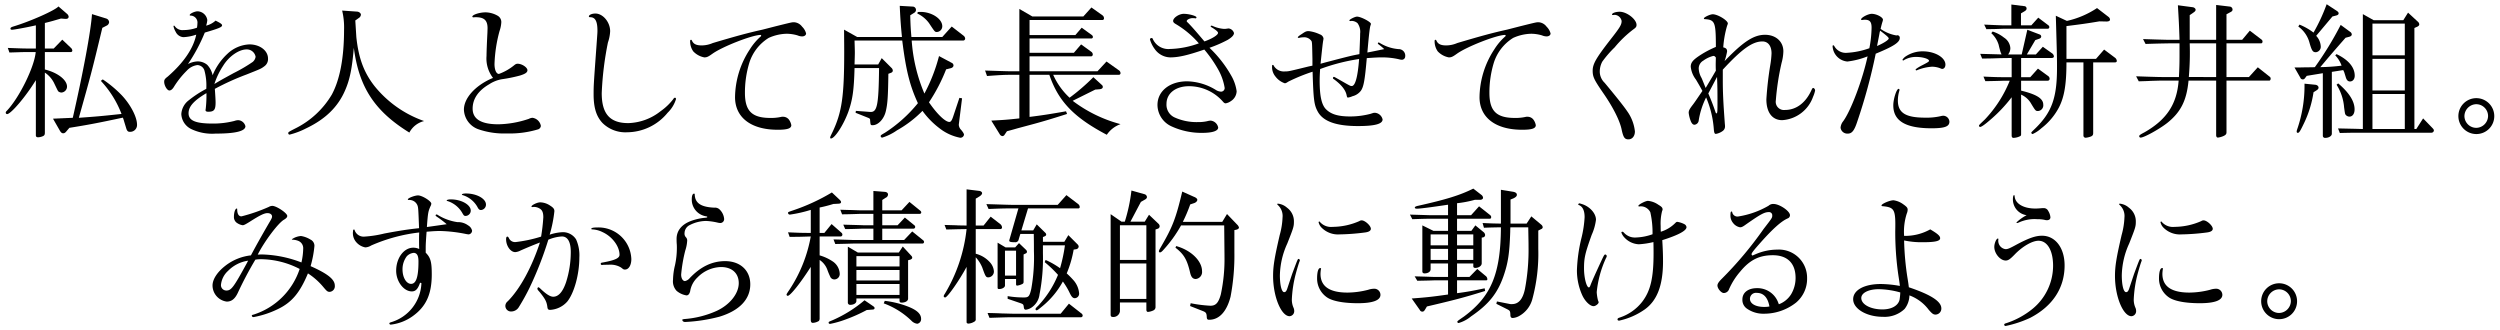
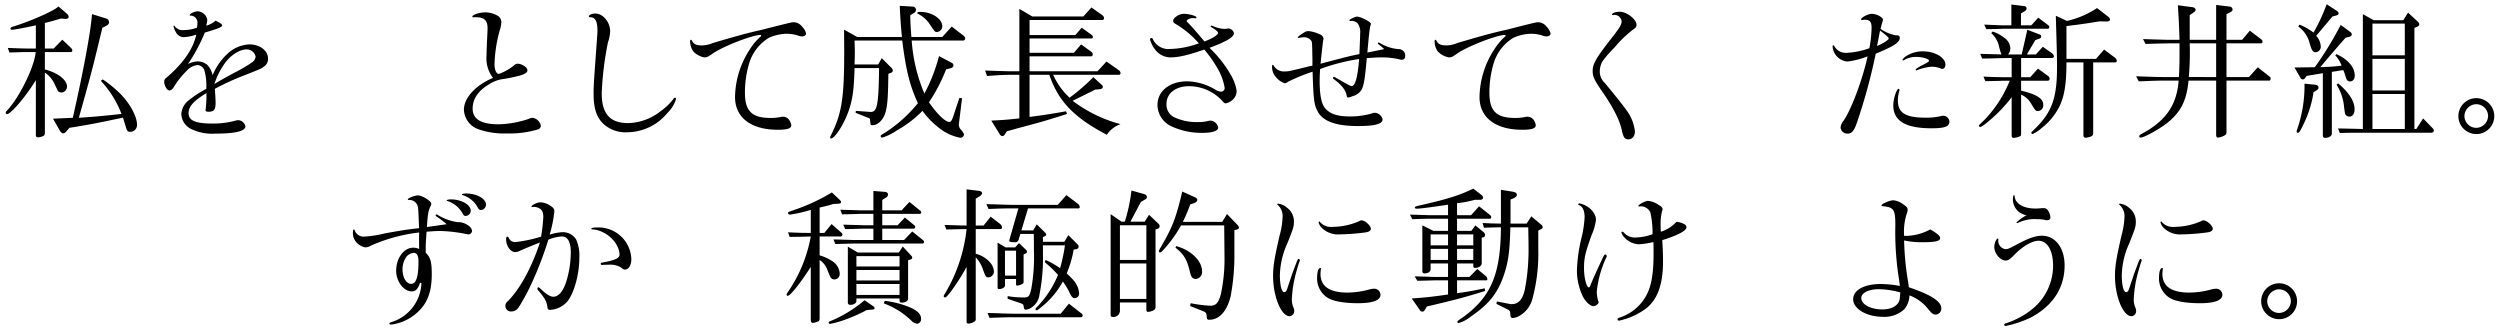
<svg xmlns="http://www.w3.org/2000/svg" width="530" height="70" viewBox="0 0 530 70">
  <path d="M5.911,11.04c-.438,0-1.096,0-1.878.031l-2.035.062-.345-.971c2.442.094,3.351.125,4.258.125H7.602v-4.915c-1.91.438-4.666.938-5.072.938-.188,0-.313-.094-.313-.25,0-.188.188-.313.595-.438,3.726-1.127,8.892-3.444,9.581-4.258l1.847,1.597a.941.941,0,0,1,.313.563c0,.312-.219.501-.626.47h-.188l-.814-.062c-1.628.47-1.878.563-3.413.939v5.416h1.878l1.816-1.878,1.91,1.815a.891.891,0,0,1,.219.501.322.322,0,0,1-.345.313h-5.479v3.694c2.692.658,4.696,2.192,4.696,3.632A1.266,1.266,0,0,1,13.019,19.619a1.168,1.168,0,0,1-.626-.219c-.125-.126-.125-.126-.971-1.879a5.721,5.721,0,0,0-1.91-2.129V28.104c0,.532-.125.688-.72.877a2.649,2.649,0,0,1-.72.125c-.313,0-.47-.156-.47-.407v-11.71c-2.098,3.444-5.292,7.201-6.105,7.201a.309.309,0,0,1-.282-.313.598.598,0,0,1,.219-.375C4.095,20.715,7.289,14.202,7.571,11.04Zm9.519,13.934C17.622,15.393,19.281,6.5,19.5,2.993l3.038.939a.874.874,0,0,1,.595.751.894.894,0,0,1-.407.689l-1.033.532c-2.254,9.393-2.442,10.051-4.979,19.068,3.977-.282,4.634-.345,9.049-.814a21.402,21.402,0,0,0-4.383-7.014l.407-.313a24.886,24.886,0,0,1,4.04,3.382c1.878,2.004,3.225,4.603,3.225,6.231a1.448,1.448,0,0,1-1.503,1.503c-.376,0-.533-.126-.72-.532-.032-.095-.032-.095-.501-1.629a6.718,6.718,0,0,0-.282-.845c-5.417,1.158-7.233,1.503-11.335,2.16l-.563.657c-.282.376-.501.501-.751.501s-.47-.156-.689-.532l-1.472-2.567Z" />
  <path d="M48.208,11.416a7.199,7.199,0,0,1,4.666-2.004c2.223,0,3.945,1.314,3.945,3.006a1.854,1.854,0,0,1-.814,1.659c-.657.501-.845.563-3.757,1.722a53.869,53.869,0,0,0-6.701,3.037c.094,1.378.157,2.38.157,2.881,0,1.565-.313,1.973-1.565,1.973-.376,0-.564-.125-.564-.313a.765.765,0,0,1,.032-.25,24.4,24.4,0,0,0,.156-3.382c-2.693,1.597-3.789,2.85-3.789,4.259,0,1.565,1.472,2.191,5.135,2.191a17.989,17.989,0,0,0,4.603-.563,2.547,2.547,0,0,1,.814-.156,1.679,1.679,0,0,1,1.503,1.283c0,1.033-2.066,1.565-6.325,1.565a10.294,10.294,0,0,1-5.104-.939A3.72,3.72,0,0,1,38.439,24.19a3.965,3.965,0,0,1,1.597-2.943,22.568,22.568,0,0,1,3.695-2.411,11.943,11.943,0,0,0-.407-3.944,1.633,1.633,0,0,0-1.472-1.097,3.654,3.654,0,0,0-2.223,1.159A18.82,18.82,0,0,0,36.936,18.304c-.344.596-.689.877-1.033.877-.47,0-1.096-1.033-1.096-1.848,0-.406.125-.626.751-1.096,3.382-2.943,5.448-5.98,6.043-8.893a9.573,9.573,0,0,1-2.724.533A1.946,1.946,0,0,1,37.249,6.75a3.973,3.973,0,0,1-.47-1.189.135.135,0,0,1,.125-.125c.031,0,.094.031.156.125a1.983,1.983,0,0,0,1.848.814,8.431,8.431,0,0,0,2.849-.501,5.217,5.217,0,0,0,.094-.877,1.48,1.48,0,0,0-1.472-1.691c-.125,0-.157-.031-.157-.125,0-.281,1.064-.782,1.66-.782a2.154,2.154,0,0,1,2.066,1.847,4.72,4.72,0,0,1-.25,1.19,4.567,4.567,0,0,0,2.004-1.064c1.064.532,1.377.751,1.377,1.002,0,.375-.688.657-3.663,1.534a35.972,35.972,0,0,1-3.569,6.669,4.965,4.965,0,0,1,2.066-.563,3.195,3.195,0,0,1,2.004.72,4.509,4.509,0,0,1,1.158,2.224A12.678,12.678,0,0,1,48.208,11.416Zm1.346,4.07A33.147,33.147,0,0,0,53.562,13.138a1.743,1.743,0,0,0,.626-1.096,1.886,1.886,0,0,0-1.91-1.565c-1.628,0-3.757,1.472-4.979,3.476a15.857,15.857,0,0,0-1.847,3.851C46.705,17.052,46.924,16.927,49.554,15.486Z" />
-   <path d="M75.699,2.461c.438.031.814.344.814.657a.909.909,0,0,1-.345.626l-.845.595L75.542,7.846c.47,4.478,1.597,7.515,3.851,10.396a23.411,23.411,0,0,0,10.521,7.421,4.833,4.833,0,0,0-3.131,2.442c-7.358-4.54-10.677-9.612-11.773-17.973-.376,4.415-.846,6.731-1.848,9.018-1.503,3.507-4.164,6.105-8.235,8.047A16.464,16.464,0,0,1,61.389,28.543a.31.31,0,0,1-.282-.313c0-.219.094-.281,1.44-.971a18.595,18.595,0,0,0,7.796-7.201c1.722-3.194,2.599-7.828,2.599-13.777a15.397,15.397,0,0,0-.407-4.039Z" />
  <path d="M104.522,16.52a6.723,6.723,0,0,1-1.378-4.666c0-.876.094-3.068.188-4.884l.031-.971c0-1.691-.72-2.349-2.505-2.349a1.08,1.08,0,0,0-.375.031h-.063c-.188,0-.282-.062-.282-.156,0-.407,1.534-.908,2.818-.908a5.337,5.337,0,0,1,2.599.752,1.526,1.526,0,0,1,.72,1.408,6.694,6.694,0,0,1-.376,1.816,30.037,30.037,0,0,0-1.064,6.982c0,1.221.375,2.098.939,2.098a11.142,11.142,0,0,0,3.162-1.784c.376-.313.533-.376.814-.376.908,0,2.066.782,2.066,1.378,0,.469-.47.782-1.597,1.127a31.193,31.193,0,0,1-3.851.782,7.132,7.132,0,0,0-2.662,1.064c-2.317,1.347-3.507,3.101-3.507,5.167,0,2.223,1.816,3.318,5.448,3.318a21.204,21.204,0,0,0,6.481-1.158,1.846,1.846,0,0,1,.751-.219,2.094,2.094,0,0,1,1.785,1.722.861.861,0,0,1-.563.721,20.849,20.849,0,0,1-6.638.876,16.703,16.703,0,0,1-6.012-.876,4.581,4.581,0,0,1-3.1-4.165c0-2.411,2.317-5.01,5.792-6.575Z" />
  <path d="M143.316,20.997a6.772,6.772,0,0,1-1.785,2.912,11.18,11.18,0,0,1-8.579,4.133,6.894,6.894,0,0,1-5.229-1.973c-1.315-1.409-1.879-3.257-1.879-6.105,0-1.879.032-2.286.626-10.458.188-2.63.188-2.63.188-3.006,0-2.004-.47-2.85-1.534-2.85-.188,0-.282-.062-.282-.156,0-.345.658-.626,1.378-.626,1.597,0,3.131,1.815,3.131,3.757a8.331,8.331,0,0,1-.469,2.38,67.446,67.446,0,0,0-1.315,10.739c0,4.384,1.722,6.356,5.636,6.356a11.557,11.557,0,0,0,6.857-2.536,12.309,12.309,0,0,0,2.662-2.536c.125-.22.25-.313.375-.313C143.222,20.715,143.316,20.84,143.316,20.997Z" />
  <path d="M164.472,5.561c3.413-.846,3.413-.846,3.882-.846a2.3,2.3,0,0,1,1.691.939,3.111,3.111,0,0,1,.845,1.44c0,.376-.375.626-.845.626a2.588,2.588,0,0,1-.971-.219,8.414,8.414,0,0,0-2.286-.345,9.752,9.752,0,0,0-3.82.877,9.576,9.576,0,0,0-4.133,5.354,21.641,21.641,0,0,0-.908,6.293c0,3.852,1.472,5.323,5.417,5.323a9.761,9.761,0,0,0,2.254-.22,1.303,1.303,0,0,1,.407-.031,1.569,1.569,0,0,1,1.189.532,2.79,2.79,0,0,1,.564,1.253c0,.688-.814.971-2.881.971-5.667,0-9.049-2.599-9.049-6.92a18.843,18.843,0,0,1,3.131-10.113,12.353,12.353,0,0,1,2.254-2.693.324.324,0,0,0,.157-.25.134.134,0,0,0-.125-.125c-1.785,0-8.172,2.505-10.239,4.008-.877.626-1.159.751-1.691.751a4.291,4.291,0,0,1-2.348-1.283,3.677,3.677,0,0,1-.658-2.224c0-.125.062-.219.188-.219.094,0,.125.031.188.156.313.72.908,1.033,2.067,1.033a5.988,5.988,0,0,0,2.348-.501c4.854-1.44,7.327-2.129,10.583-2.85Z" />
  <path d="M181.727,7.846h9.487c-.25-2.536-.344-3.913-.469-6.606l2.755.157a.701.701,0,0,1,.688.72.714.714,0,0,1-.375.595l-.845.532c.062,2.349.125,3.1.25,4.603h6.544l2.004-2.223,2.505,1.941a.855.855,0,0,1,.344.626.431.431,0,0,1-.47.407H193.28a34.824,34.824,0,0,0,2.693,11.24,36.023,36.023,0,0,0,3.1-7.952l2.755,1.471a.596.596,0,0,1,.313.501c0,.282-.219.501-.563.596l-1.002.25a36.215,36.215,0,0,1-3.632,6.982c1.691,2.474,3.444,4.164,4.321,4.164.313,0,.532-.312.814-1.158l1.315-3.945.563.094-.688,5.542v.126a1.649,1.649,0,0,0,.501,1.033c.438.532.595.813.595,1.033a.772.772,0,0,1-.814.626,10.293,10.293,0,0,1-4.415-2.035,17.321,17.321,0,0,1-3.569-3.663,23.974,23.974,0,0,1-5.417,4.133,11.177,11.177,0,0,1-3.1,1.534.319.319,0,0,1-.345-.282c0-.219,0-.219.908-.751a29.753,29.753,0,0,0,6.982-6.263c-1.722-3.726-2.536-6.981-3.319-13.275H181.163c.031,1.127.063,1.973.063,2.567,0,.532-.032,1.409-.063,2.505h5.01l.751-1.347,2.036,2.035a.86.86,0,0,1,.313.596c0,.25-.157.406-.438.501l-.501.188c-.062,4.728-.157,6.294-.532,7.891-.376,1.69-1.628,3.006-2.787,3.006-.47,0-.47,0-.563-1.222,0-.125-.157-.25-.407-.344l-2.662-1.064.063-.407,2.943.219c1.566.156,1.879-1.221,1.973-9.299H181.163c-.125,4.79-.438,6.794-1.315,9.268-1.033,2.818-2.88,5.667-3.695,5.667-.094,0-.156-.062-.156-.188,0-.156,0-.156.532-1.252,1.941-4.134,2.442-7.483,2.442-16.846,0-1.096,0-1.096-.031-4.791Zm12.837-5.291a4.684,4.684,0,0,1,.595-.031c2.38,0,4.603,1.472,4.603,3.037a1.207,1.207,0,0,1-1.127,1.221c-.438,0-.438,0-1.659-1.847a6.408,6.408,0,0,0-2.505-2.066Z" />
  <path d="M211.783,15.048c1.065.031,1.941.062,2.474.062H216.104V1.897l2.756,1.597h10.802L231.384,1.584l2.286,1.628a.773.773,0,0,1,.375.658.337.337,0,0,1-.344.375H218.265V7.439h9.707L229.317,5.874,231.478,7.439a.535.535,0,0,1,.219.406.322.322,0,0,1-.345.313H218.265v3.037h9.394l1.534-1.784,2.16,1.565a.698.698,0,0,1,.313.563.387.387,0,0,1-.313.407H218.265v3.162H232.668l1.91-2.066,2.693,1.91a.759.759,0,0,1,.282.563.347.347,0,0,1-.344.344h-13.934A14.838,14.838,0,0,0,226.75,20.715a43.585,43.585,0,0,0,5.041-4.353l1.847,1.691a.517.517,0,0,1,.157.376c0,.281-.25.47-.814.501l-.783.062-4.791,2.379a29.14,29.14,0,0,0,10.145,4.947,5.901,5.901,0,0,0-2.912,2.255c-7.014-3.695-10.27-7.107-12.18-12.713h-4.196v8.924c2.755-.344,4.165-.563,7.734-1.189l.219.563c-3.131,1.002-4.916,1.534-6.857,2.066L215.854,27.165c-.345.094-1.19.345-2.38.657l-.47.689a.606.606,0,0,1-.47.344.755.755,0,0,1-.595-.406l-1.785-2.881c2.505-.125,3.413-.188,5.949-.47v-9.237h-1.847c-1.377,0-2.442.063-5.01.251l-.407-1.158Z" />
  <path d="M252.837,3.838c-.563,0-1.252.345-1.252.627,0,.094.031.156.25.344.658.658,1.472,1.566,3.507,3.977,1.722-.626,2.881-1.377,2.881-1.815,0-.22-.376-.563-1.221-1.096-.282-.157-.344-.22-.344-.313,0-.062.094-.125.188-.125a.543.543,0,0,1,.219.062,7.202,7.202,0,0,0,2.411.626,2.536,2.536,0,0,0,.501-.031c.25-.031.407-.062.501-.062a1.355,1.355,0,0,1,1.127.971c0,.438-.438.908-1.315,1.44a26.852,26.852,0,0,1-3.883,1.69,25.126,25.126,0,0,1,4.572,5.824,9.078,9.078,0,0,1,1.19,3.381,2.584,2.584,0,0,1-1.221,2.099,2.682,2.682,0,0,1-1.096.47c-.219,0-.375-.095-.657-.438a9.573,9.573,0,0,0-7.108-3.194c-2.849,0-4.791,1.503-4.791,3.758a2.947,2.947,0,0,0,1.691,2.849,11.268,11.268,0,0,0,4.916,1.002,8.704,8.704,0,0,0,2.004-.188,3.26,3.26,0,0,1,.752-.125A1.799,1.799,0,0,1,258.254,27.04c0,.72-1.221,1.127-3.382,1.127a15.124,15.124,0,0,1-6.575-1.409,5.033,5.033,0,0,1-2.912-4.509c0-2.943,2.599-5.01,6.294-5.01a12.103,12.103,0,0,1,6.012,1.785,2.314,2.314,0,0,0,1.158.407.775.775,0,0,0,.783-.783,11.76,11.76,0,0,0-1.377-3.914,26.994,26.994,0,0,0-2.943-4.227c-3.538,1.221-5.479,1.659-7.202,1.659a4.125,4.125,0,0,1-3.319-1.784,6.299,6.299,0,0,1-1.002-2.036.319.319,0,0,1,.345-.281c.156,0,.219.062.313.313a3.614,3.614,0,0,0,3.601,2.004,19.157,19.157,0,0,0,6.106-1.19,19.537,19.537,0,0,0-4.854-4.07c-.438-.25-.595-.438-.595-.688,0-.658,1.252-1.503,2.254-1.503,1.064,0,2.693.438,2.693.751,0,.094-.094.22-.157.22a.239.239,0,0,1-.125-.031Z" />
  <path d="M280.991,13.231c5.386-1.409,5.542-1.44,7.202-1.753.125-3.068.156-3.727.156-4.353a3.112,3.112,0,0,0-.563-2.223,2.006,2.006,0,0,0-1.19-.47h-.125a.704.704,0,0,1-.219.031c-.094,0-.188-.062-.188-.126,0-.219,1.189-.813,1.627-.813.814,0,2.943,1.127,2.943,1.534a1.585,1.585,0,0,1-.062.281c-.156.282-.344,1.816-.688,5.793l.813-.156,1.848-.376.908-.188a10.343,10.343,0,0,0-1.064-.908c-.25-.188-.281-.22-.281-.282a.213.213,0,0,1,.156-.219c.062,0,.125.031.281.125a8.975,8.975,0,0,0,3.945,1.284,1.389,1.389,0,0,1,1.409,1.597.698.698,0,0,1-.72.657,2.113,2.113,0,0,1-.564-.094,15.994,15.994,0,0,0-3.663-.407c-.782,0-1.378.031-3.193.156-.407,4.666-.657,6.075-1.253,6.92a3.212,3.212,0,0,1-1.785,1.159,3.318,3.318,0,0,1-.938.281c-.157,0-.188-.031-.282-.407-.188-1.127-1.064-2.254-2.661-3.444-.251-.156-.251-.188-.251-.281,0-.125.094-.251.188-.251.094,0,.094,0,1.096.563,2.411,1.378,2.411,1.378,2.692,1.378.752,0,1.284-1.941,1.566-5.729a41.271,41.271,0,0,0-8.267,2.129c-.062,1.033-.094,1.69-.094,2.505,0,3.068.376,4.916,1.221,5.887,1.065,1.158,2.599,1.659,5.261,1.659a17.007,17.007,0,0,0,4.32-.563c.658-.219.658-.219.908-.219a1.81,1.81,0,0,1,1.629,1.408c0,.971-1.66,1.409-5.229,1.409-4.634,0-7.39-1.002-8.517-3.068-.783-1.44-.908-2.505-1.096-8.454a38.165,38.165,0,0,0-5.135,2.098c-.533.345-.564.345-.783.345a4.146,4.146,0,0,1-1.941-1.409,3.101,3.101,0,0,1-.721-2.254c0-.157.032-.22.157-.22.094,0,.125.031.22.22a2.472,2.472,0,0,0,2.348,1.158c.752,0,.752,0,5.072-1.064l.752-.156V12.512c-.063-2.975-.063-3.476-.188-3.789a1.869,1.869,0,0,0-1.754-.813,3.798,3.798,0,0,0-.783.094.61.61,0,0,1-.219.031.143.143,0,0,1-.156-.125c0-.095.219-.313.877-.721.72-.501.938-.595,1.439-.595a7.511,7.511,0,0,1,2.349.688,1.135,1.135,0,0,1,.782.846,3.261,3.261,0,0,1-.062.47c-.094.47-.25,1.941-.563,4.916Z" />
  <path d="M322.301,5.561c3.413-.846,3.413-.846,3.883-.846a2.299,2.299,0,0,1,1.69.939,3.105,3.105,0,0,1,.846,1.44c0,.376-.375.626-.846.626a2.591,2.591,0,0,1-.971-.219,8.41,8.41,0,0,0-2.285-.345,9.756,9.756,0,0,0-3.82.877,9.579,9.579,0,0,0-4.133,5.354,21.641,21.641,0,0,0-.908,6.293c0,3.852,1.472,5.323,5.417,5.323a9.767,9.767,0,0,0,2.255-.22,1.298,1.298,0,0,1,.406-.031,1.568,1.568,0,0,1,1.189.532,2.785,2.785,0,0,1,.564,1.253c0,.688-.814.971-2.881.971-5.667,0-9.049-2.599-9.049-6.92a18.842,18.842,0,0,1,3.131-10.113,12.366,12.366,0,0,1,2.255-2.693.325.325,0,0,0,.156-.25.134.134,0,0,0-.125-.125c-1.785,0-8.173,2.505-10.239,4.008-.877.626-1.158.751-1.69.751a4.294,4.294,0,0,1-2.349-1.283,3.684,3.684,0,0,1-.657-2.224c0-.125.062-.219.188-.219.094,0,.125.031.188.156.312.72.908,1.033,2.066,1.033a5.983,5.983,0,0,0,2.348-.501c4.854-1.44,7.327-2.129,10.584-2.85Z" />
  <path d="M341.905,3.181c-.094,0-.157-.031-.157-.094,0-.313.752-.595,1.629-.595,1.503,0,3.569,1.597,3.569,2.786,0,.376-.125.563-.657.939a23.334,23.334,0,0,0-3.977,3.82,22.152,22.152,0,0,0-2.631,3.037,4.532,4.532,0,0,0-.531,2.098,3.301,3.301,0,0,0,1.033,2.38c2.786,3.351,4.133,5.072,4.79,6.043a8.997,8.997,0,0,1,1.628,4.258c0,1.002-.563,1.691-1.377,1.691-.783,0-1.064-.407-1.409-1.941-.345-1.91-1.848-4.916-4.071-8.078-1.815-2.662-2.098-3.257-2.098-4.54,0-1.409.721-2.662,3.633-6.419,2.191-2.787,2.504-3.319,2.504-4.133a1.6,1.6,0,0,0-1.408-1.284,1.076,1.076,0,0,0-.281.031Z" />
-   <path d="M365.234,16.927c0,2.692.094,4.696.438,9.393a3.256,3.256,0,0,1,.031.501,1.158,1.158,0,0,1-.438.908,3.381,3.381,0,0,1-1.503.657c-.282,0-.376-.25-.438-1.064a20.984,20.984,0,0,0-1.628-6.669,16.685,16.685,0,0,0-1.565,4.854,1.006,1.006,0,0,1-.908.939c-.281,0-.501-.188-.721-.627a6.934,6.934,0,0,1-.5-1.909c0-.47.188-.814.939-1.785.375-.501.625-.877,1.973-2.85-.533-.971-.783-1.409-1.379-2.411a5.335,5.335,0,0,1-1.096-2.724c0-.908.502-1.472,2.098-2.505a21.429,21.429,0,0,1,3.226-1.69V9.255c-.031-4.571-.251-5.072-2.38-5.197a.148.148,0,0,1-.156-.156c0-.251,1.314-.877,1.879-.877,1.064,0,3.193,1.314,3.193,1.941,0,.094,0,.094-.156.501a21.61,21.61,0,0,0-.814,4.571c.627.156.814.376.814.877a13.506,13.506,0,0,1-.532,2.035c4.008-4.165,6.199-5.573,8.579-5.573,2.285,0,3.883,1.439,3.883,3.507a9.892,9.892,0,0,1-.376,2.441,54.13,54.13,0,0,0-1.222,7.984,1.744,1.744,0,0,0,1.941,2.004c2.411,0,4.415-1.534,5.637-4.258.156-.313.219-.407.344-.407.188,0,.407.282.407.532a6.385,6.385,0,0,1-.438,1.347,7.432,7.432,0,0,1-6.544,4.947c-2.098,0-3.351-1.629-3.351-4.415a70.821,70.821,0,0,1,.814-7.17,19.263,19.263,0,0,0,.281-2.568c0-1.565-.72-2.536-1.94-2.536-2.099,0-4.353,1.598-8.392,5.98Zm-1.472-1.941c-.031-.689-.031-.939-.031-1.284,0-.156,0-.25.031-1.503-.188-.25-.313-.345-.532-.345a5.989,5.989,0,0,0-2.129,1.002,1.9,1.9,0,0,0-.971,1.723,4.36,4.36,0,0,0,.595,1.941c.188.407.22.532.877,2.129L362.98,16.331Zm-.094,8.735c.094.251.125.313.22.313.188,0,.219-.313.219-2.004,0-2.536,0-3.444-.094-5.73-.908,1.723-1.033,1.973-1.848,3.507C362.854,21.436,363.261,22.5,363.668,23.721Z" />
  <path d="M394.677,4.245a.134.134,0,0,1-.125-.125c0-.407,1.503-1.189,2.254-1.189,1.002,0,2.38.72,2.38,1.252a1.806,1.806,0,0,1-.062.313c-.125.376-.251.813-.438,1.628A8.154,8.154,0,0,0,401.973,7.502h.156a.556.556,0,0,1,.157-.031.527.527,0,0,1,.469.563c0,.939-1.283,1.784-5.104,3.351a117.842,117.842,0,0,1-3.914,14.402c-.626,1.91-1.127,2.536-2.004,2.536a1.438,1.438,0,0,1-1.533-1.252,2.494,2.494,0,0,1,.562-1.378c1.629-2.223,4.102-8.798,5.167-13.745a17.04,17.04,0,0,1-4.29,1.096,3.436,3.436,0,0,1-3.131-3.257c0-.094.062-.188.125-.188.094,0,.188.062.282.25a2.767,2.767,0,0,0,2.63,1.347,16.642,16.642,0,0,0,4.76-.971A24.326,24.326,0,0,0,396.775,5.874c0-1.253-.375-1.691-1.471-1.691a3.09,3.09,0,0,0-.533.062Zm5.73,3.914c0-.219-.345-.532-1.816-1.659a3.672,3.672,0,0,0-.125.501c-.031.188-.062.376-.532,2.755C399.25,9.192,400.408,8.473,400.408,8.159Zm2.285,10.865a.61.61,0,0,1-.031.219,7.335,7.335,0,0,0-.312,2.066c0,2.6,1.628,3.633,5.761,3.633a13.258,13.258,0,0,0,3.288-.313,2.562,2.562,0,0,1,.563-.094,1.334,1.334,0,0,1,1.315,1.252c0,1.033-.971,1.409-3.789,1.409-5.511,0-8.109-1.565-8.109-4.854,0-1.346.688-3.507,1.127-3.507A.203.203,0,0,1,402.693,19.024Zm9.738-5.323c0,.532-.282.908-.689.908a.828.828,0,0,1-.312-.094,4.977,4.977,0,0,0-1.848-.376,10.178,10.178,0,0,0-3.193.752.188.188,0,0,1-.125.031.202.202,0,0,1-.157-.157c0-.125.595-.532,1.659-1.064.971-.501,1.19-.657,1.19-.813,0-.407-1.347-.814-2.661-.814a4.947,4.947,0,0,0-2.631.657c-.125.094-.125.094-.188.094a.201.201,0,0,1-.156-.156,2.282,2.282,0,0,1,.751-.751,6.399,6.399,0,0,1,3.569-1.033C410.208,10.884,412.431,12.198,412.431,13.701Z" />
  <path d="M424.782,17.114c-.846.031-1.848.062-3.883.094l-.407-.971c2.098.094,3.006.125,4.195.125h1.785V12.292l-2.316.031-1.91.063-2.035.031-.407-1.002,4.54.125a3.374,3.374,0,0,1-.281-.689c-.126-.438-.251-.907-.346-1.346a5.502,5.502,0,0,0-1.564-2.474l.281-.345a7.434,7.434,0,0,1,2.411,1.284,2.857,2.857,0,0,1,1.347,2.223,2.124,2.124,0,0,1-.471,1.347h2.881l1.19-5.229,2.63,1.002a.472.472,0,0,1,.312.438c0,.22-.188.407-.531.501l-.721.251L429.697,11.541h1.91l1.473-1.628L435.02,11.29a.904.904,0,0,1,.407.658c0,.219-.188.344-.47.344h-6.481V16.362h1.941l1.628-1.815,2.192,1.597a.7.7,0,0,1,.281.532c0,.282-.156.438-.47.438h-5.573v2.098c3.319.814,4.697,1.691,4.697,2.975a1.204,1.204,0,0,1-1.096,1.347c-.533,0-.533,0-1.629-1.816a4.591,4.591,0,0,0-1.973-1.659v8.423a.5.5,0,0,1-.125.344,3.525,3.525,0,0,1-1.503.407c-.22,0-.376-.188-.376-.47V20.621a30.76,30.76,0,0,1-4.54,4.791c-1.19,1.033-1.878,1.503-2.16,1.503a.269.269,0,0,1-.22-.251c0-.156,0-.156,1.253-1.347a26.121,26.121,0,0,0,5.261-8.203ZM422.84,5.31c.845.031,1.565.063,1.973.063h1.597V.958l2.725.344a.494.494,0,0,1,.5.501c0,.251-.125.407-.5.627l-.689.406V5.373h2.191l1.473-1.629L434.269,5.373a.487.487,0,0,1,.188.375c0,.157-.156.345-.281.345H424.813c-.22,0-.877.031-1.879.062l-1.815.031-.471-.971Zm15.343-.876A18.962,18.962,0,0,0,444.57,1.709l2.442,1.879a.8.8,0,0,1,.313.563c0,.282-.313.438-.908.407l-1.347-.031c-2.786.47-3.976.626-6.981,1.002v6.951h6.262l1.722-1.973,2.38,1.784a1.007,1.007,0,0,1,.312.627c0,.188-.156.312-.406.312h-4.604V28.198c0,.501-.188.688-.907.877a3.857,3.857,0,0,1-.657.125.461.461,0,0,1-.502-.501V13.231h-3.6c0,4.571-.439,7.265-1.566,9.487a13.494,13.494,0,0,1-3.758,4.478,7.128,7.128,0,0,1-1.847,1.222.338.338,0,0,1-.282-.251c0-.125,0-.125.939-1.033,3.413-3.382,4.51-6.419,4.51-12.712,0-2.224,0-2.317-.251-11.085Z" />
  <path d="M455.671,16.269c1.096.031,2.004.062,2.599.062h3.663c.095-1.753.126-2.975.126-4.414V9.192H459.742c-1.565.031-2.004.031-4.885.125l-.531-1.033,2.975.095c1.127.031,2.254.062,2.441.062h2.317c-.095-3.132-.157-4.165-.345-7.327l3.068.407c.376.031.689.281.689.563,0,.188-.156.376-.438.563l-.814.563v5.229h5.604V1.052l2.912.345a.64.64,0,0,1,.563.626c0,.25-.125.407-.532.595l-.752.407v5.417h3.32L476.962,6.5l2.506,1.91a.504.504,0,0,1,.188.406c0,.22-.125.376-.312.376h-7.328v7.139h4.76l1.879-2.066,2.567,2.035a.471.471,0,0,1,.157.376c0,.22-.126.407-.251.407h-9.112V28.073c0,.376-.219.595-.751.813a4.11,4.11,0,0,1-1.064.282c-.22,0-.376-.188-.376-.501V17.083h-5.855c-.406,4.258-1.658,6.731-4.602,9.049-1.66,1.284-4.822,3.037-5.543,3.037a.289.289,0,0,1-.312-.282c0-.219.188-.344,1.189-.876,4.666-2.693,6.795-5.949,7.17-10.928H458.27c-.313,0-1.127.031-2.317.062-.344.031-1.408.062-2.535.094L452.853,16.175Zm14.152.062V9.192h-5.604a60.031,60.031,0,0,1-.188,7.139Z" />
  <path d="M498.231,6.75a.698.698,0,0,1,.345.532c0,.251-.188.438-.596.532l-.72.188c-3.131,3.569-3.538,4.07-5.354,6.23a41.304,41.304,0,0,0,4.51-.312,6.064,6.064,0,0,0-1.347-2.192l.282-.25c2.504,1.189,3.851,2.786,3.851,4.571,0,.72-.407,1.221-1.002,1.221-.438,0-.72-.281-.907-.939-.157-.501-.251-.813-.314-1.002a4.478,4.478,0,0,0-.219-.47l-2.41.376V28.354c0,.47-.627.877-1.41.877a.452.452,0,0,1-.5-.47V15.518l-3.413.563-.282.376c-.219.312-.344.375-.563.375a.52.52,0,0,1-.501-.344l-1.252-2.192h1.346c1.347-.031,2.286-.031,2.442-.031l.532-.031a69.664,69.664,0,0,0,5.479-8.955Zm-7.452,11.21c.438.031.752.281.752.626,0,.219-.156.407-.47.595l-.595.376a22.789,22.789,0,0,1-2.035,6.606c-.814,1.69-1.002,2.004-1.315,2.004a.254.254,0,0,1-.22-.282,2.04,2.04,0,0,1,.062-.344,28.219,28.219,0,0,0,1.598-9.801ZM487.492,5.216a13.058,13.058,0,0,1,2.975,1.691A37.83,37.83,0,0,0,493.252.896L495.445,2.335c.219.157.344.313.344.47,0,.251-.156.376-.469.47l-.846.22L491.03,7.596a3.542,3.542,0,0,1,.971,2.223,1.166,1.166,0,0,1-1.034,1.253c-.656,0-.876-.313-1.377-2.098a6.194,6.194,0,0,0-2.349-3.351Zm8.203,12.462c2.317,1.973,3.476,3.789,3.476,5.511,0,.939-.438,1.534-1.096,1.534a1.086,1.086,0,0,1-.814-.407c-.125-.219-.125-.219-.313-1.565a10.457,10.457,0,0,0-1.596-4.79Zm5.229-14.685,2.286,1.283h6.294l1.002-1.597,2.035,1.879a.855.855,0,0,1,.344.595c0,.22-.156.376-.406.501l-.627.282v21.416h.407l1.44-2.254,1.941,2.004c.25.25.344.407.344.563a.517.517,0,0,1-.531.47h-14.498c-1.878,0-2.535,0-4.915.062l-.376-.971c2.662.062,3.037.062,5.26.125Zm8.893,8.735V4.997H502.959v6.731Zm0,7.452V12.48H502.959v6.7Zm0,8.172V19.933H502.959v7.42Z" />
  <path d="M528.786,24.598a3.791,3.791,0,0,1-3.883,3.82,3.805,3.805,0,1,1,3.883-3.82Zm-6.325.094a2.516,2.516,0,0,0,2.506,2.411,2.553,2.553,0,0,0,2.504-2.505,2.512,2.512,0,0,0-2.504-2.505A2.553,2.553,0,0,0,522.46,24.691Z" />
-   <path d="M58.896,65.535a20.021,20.021,0,0,1-5.135,1.69c-.219,0-.375-.125-.375-.312,0-.095.062-.157.375-.22a15.116,15.116,0,0,0,9.769-9.675,18.184,18.184,0,0,0-8.172-2.066,8.036,8.036,0,0,0-1.221.094,77.393,77.393,0,0,0-3.695,6.982c-.626,1.346-1.346,1.91-2.379,1.91a3.462,3.462,0,0,1-3.006-3.413c0-1.284.97-2.818,2.692-4.165a10.75,10.75,0,0,1,5.448-2.223c.939-1.785,2.161-3.977,3.851-6.889.533-.876.626-1.096.626-1.346,0-.438-.407-.721-.971-.721-.689,0-1.628.47-3.789,1.848-.908.563-1.221.72-1.472.72a2.915,2.915,0,0,1-1.346-.595,1.527,1.527,0,0,1-.501-1.221c0-.908.282-1.723.595-1.723.062,0,.094.031.094.125,0,1.002.313,1.535.908,1.535a35.727,35.727,0,0,0,5.792-2.004,1.541,1.541,0,0,1,.751-.22c.877,0,3.163,1.534,3.163,2.129,0,.251-.157.47-.658.783-1.19.626-4.164,4.571-5.604,7.421.47-.031.783-.031,1.033-.031a24.775,24.775,0,0,1,8.235,1.69,14.22,14.22,0,0,0,.375-2.912,1.669,1.669,0,0,0-1.033-1.659,3.854,3.854,0,0,0-1.158-.251c-.157,0-.219-.031-.219-.094a3.954,3.954,0,0,1,1.941-.688,5.359,5.359,0,0,1,2.004.751,1.461,1.461,0,0,1,.846,1.347,22.607,22.607,0,0,1-.814,4.29c3.664,1.628,5.135,2.817,5.135,4.133A1.189,1.189,0,0,1,69.918,61.871c-.47,0-.595-.094-1.409-1.064a14.415,14.415,0,0,0-3.225-2.849C63.562,62.091,61.839,64.126,58.896,65.535ZM52.603,55.265a7.416,7.416,0,0,0-4.258,2.161,4.599,4.599,0,0,0-1.503,3.006A1.136,1.136,0,0,0,48,61.59c1.033,0,1.534-.688,4.29-5.73Z" />
  <path d="M89.06,59.931c-.47,1.346-.939,1.847-1.753,1.847-1.722,0-3.319-2.098-3.319-4.383,0-2.693,1.628-4.885,3.632-4.885a2.865,2.865,0,0,1,1.252.281c-.031-.845-.031-1.346-.031-1.909,0-.721,0-.846.031-1.598A35.325,35.325,0,0,0,78.696,52.04a2.587,2.587,0,0,1-1.252.407,3.332,3.332,0,0,1-1.879-1.064,2.897,2.897,0,0,1-.72-2.38c0-.22.063-.345.188-.345.094,0,.125.031.157.156a2.004,2.004,0,0,0,2.066,1.347,23.856,23.856,0,0,0,4.227-.657c3.131-.595,5.197-.908,7.358-1.127-.157-4.071-.157-4.415-.375-4.916a1.825,1.825,0,0,0-1.785-1.064c-.125,0-.219-.031-.219-.126,0-.281,1.472-.845,2.16-.845.877,0,2.818,1.221,2.818,1.753a1.351,1.351,0,0,1-.188.563c-.47,1.096-.532,1.347-.751,4.384,1.597-.219,2.035-.282,4.195-.595a19.876,19.876,0,0,0-2.004-1.534c-.282-.188-.344-.251-.344-.345s.125-.188.219-.188a.418.418,0,0,1,.219.094,10.8,10.8,0,0,0,4.196,1.534,3.571,3.571,0,0,1,2.254.688,1.688,1.688,0,0,1,.845,1.128.81.81,0,0,1-.72.782c-.094,0-.25-.031-.47-.062a30.855,30.855,0,0,0-5.573-.657c-.751,0-1.409.031-2.88.156-.157,2.098-.188,2.756-.188,3.413v1.033c1.033,1.033,1.284,1.941,1.284,4.603,0,4.228-1.221,6.857-4.102,8.893a9.843,9.843,0,0,1-4.603,1.753.276.276,0,0,1-.282-.25c0-.125.062-.156.313-.251a8.985,8.985,0,0,0,6.481-8.297ZM86.242,54.325a4.567,4.567,0,0,0-.908,2.787c0,1.722.814,3.068,1.816,3.068,1.065,0,1.566-1.472,1.566-4.728,0-1.222-.282-1.785-.971-1.848A2.333,2.333,0,0,0,86.242,54.325ZM99.8,44.65a1.132,1.132,0,0,1-1.064,1.127c-.345,0-.407-.062-.783-.72a5.555,5.555,0,0,0-3.006-2.411c-.219-.062-.251-.062-.251-.125,0-.156.376-.251.877-.251C97.796,42.271,99.8,43.398,99.8,44.65Zm3.225-1.283a1.14,1.14,0,0,1-1.064,1.158c-.313,0-.501-.156-.752-.657a5.378,5.378,0,0,0-3.131-2.505c-.125-.032-.157-.063-.157-.095,0-.156.313-.25.877-.25C101.052,41.019,103.025,42.114,103.025,43.367Z" />
  <path d="M113.084,43.868a1.38,1.38,0,0,1-.282.031.115.115,0,0,1-.125-.126c0-.281,1.189-.876,1.847-.876a3.885,3.885,0,0,1,2.098.688c.689.438.908.72.908,1.189a27.52,27.52,0,0,1-1.002,4.979,9.931,9.931,0,0,1,2.787-.532,3.299,3.299,0,0,1,2.818,1.534,8.259,8.259,0,0,1,.689,3.852c0,3.538-1.096,7.515-2.567,9.331a5.221,5.221,0,0,1-3.601,1.753c-.438,0-.563-.125-.626-.72-.157-1.064-.47-1.629-1.628-3.068-.375-.407-.47-.533-.47-.721,0-.125.125-.281.219-.281.063,0,.219.094.501.375,1.159,1.096,2.004,1.629,2.63,1.629,1.127,0,2.035-1.034,2.724-3.069a21.204,21.204,0,0,0,1.002-6.418c0-2.13-.658-3.288-1.879-3.288a8.647,8.647,0,0,0-2.88.688A74.44,74.44,0,0,1,112.27,60.995a44.409,44.409,0,0,1-2.254,4.07,1.898,1.898,0,0,1-1.628.971,1.193,1.193,0,0,1-1.252-1.222,1.279,1.279,0,0,1,.501-.939c2.599-2.599,5.104-7.201,6.826-12.461-1.002.375-2.537,1.002-4.102,1.69a2.825,2.825,0,0,1-1.127.345c-1.002,0-1.941-1.315-1.941-2.725q0-.564.282-.563c.094,0,.219.125.313.313a1.411,1.411,0,0,0,1.409.845,28.836,28.836,0,0,0,5.417-1.158,39.412,39.412,0,0,0,.47-4.102c0-.971-.219-1.534-.783-1.848a2.289,2.289,0,0,0-1.189-.344ZM127.925,56.142a1.174,1.174,0,0,1-.313.031.23.23,0,0,1-.25-.25c0-.188.062-.22.47-.282,2.536-.47,3.507-.908,3.507-1.628,0-1.785-1.534-3.852-3.569-4.791a5.471,5.471,0,0,0-2.254-.595c-.094,0-.157-.031-.157-.125q0-.283,1.315-.282a6.961,6.961,0,0,1,7.17,6.701c0,1.314-.563,2.223-1.346,2.223-.282,0-.282,0-.846-.438a4.261,4.261,0,0,0-2.317-.595Z" />
-   <path d="M146.282,47.688a1.935,1.935,0,0,0-1.158,1.723,1.096,1.096,0,0,0,.25.845,1.001,1.001,0,0,1,.313.721,7.994,7.994,0,0,1-.407,2.129,31.705,31.705,0,0,0-.876,5.104c0,.783.344,1.378.814,1.378a1.829,1.829,0,0,0,1.002-.626c2.317-2.442,4.759-3.602,7.515-3.602,3.194,0,5.323,1.973,5.323,4.916,0,3.163-2.286,5.573-6.513,6.857a34.626,34.626,0,0,1-7.295,1.127c-.344,0-.595-.188-.595-.438,0-.125.062-.125.47-.188a20.246,20.246,0,0,0,6.794-1.722c2.787-1.284,4.697-3.664,4.697-5.887,0-2.098-1.44-3.413-3.757-3.413a7.2,7.2,0,0,0-4.979,2.191,5.087,5.087,0,0,0-1.566,2.943c-.156.595-.407.877-.783.877a4.271,4.271,0,0,1-2.098-.971,2.946,2.946,0,0,1-.751-2.349,13.881,13.881,0,0,1,.407-3.037,17.19,17.19,0,0,0,.407-3.694c0-.188,0-.688-.031-.908-.031-.501-.031-.846-.031-1.002,0-1.722,1.033-3.037,2.975-3.788a11.698,11.698,0,0,1,3.225-.721c.219-.031.313-.062.313-.156,0-.062-.062-.094-.157-.125a3.583,3.583,0,0,1-3.131-3.695c0-.688.188-1.127.47-1.127.125,0,.156.031.156.25.094,1.785,1.347,2.6,4.165,2.725a1.388,1.388,0,0,1,1.159.438,3.11,3.11,0,0,1,.908,1.941.824.824,0,0,1-.814.876,3.943,3.943,0,0,1-.47-.062,13.262,13.262,0,0,0-2.536-.376A7.735,7.735,0,0,0,146.282,47.688Z" />
  <path d="M167.062,49.253c2.348.094,2.693.126,4.822.126V44.494a28.043,28.043,0,0,1-4.415,1.002.386.386,0,0,1-.407-.345c0-.188,0-.188,1.096-.563a41.842,41.842,0,0,0,8.203-3.789l1.628,1.534c.219.22.313.345.313.501,0,.22-.157.313-.47.345l-1.158.062a28.642,28.642,0,0,1-2.912.752v5.386h1.002L176.298,47.5l2.098,1.847a.491.491,0,0,1,.188.376.386.386,0,0,1-.313.407h-4.509V54.138a9.738,9.738,0,0,1,2.724,1.253,3.318,3.318,0,0,1,1.534,2.599,1.156,1.156,0,0,1-1.127,1.252.983.983,0,0,1-.814-.438,15.234,15.234,0,0,1-.72-1.722,4.269,4.269,0,0,0-1.597-1.973V67.445a.902.902,0,0,1-.157.595,2.709,2.709,0,0,1-1.284.407c-.313,0-.438-.22-.438-.721V56.58c-2.191,3.444-4.352,6.137-4.884,6.137a.269.269,0,0,1-.25-.25c0-.095.031-.188.626-1.064a30.164,30.164,0,0,0,4.509-11.272l-2.16.062-2.317.031Zm18.098,15.688c.157.125.25.219.25.375,0,.188-.156.313-.438.313l-1.221.094a33.416,33.416,0,0,1-4.478,2.004,20.866,20.866,0,0,1-3.288.939c-.188,0-.313-.094-.313-.25,0-.188,0-.188.908-.564a27.548,27.548,0,0,0,6.701-4.195Zm0-16.47h-2.191c-1.628.062-2.881.094-3.789.094L178.772,47.625c1.785.062,2.536.062,4.196.125h2.191V45.339h-2.818c-1.691.063-2.975.095-3.82.095l-.376-.971c1.034.031,1.941.062,2.286.062.971.031,1.628.062,1.91.062h2.818V40.486l2.411.188c.438.031.689.251.689.563a.781.781,0,0,1-.501.689l-.72.47v2.191h4.102l1.66-1.785,2.317,1.879a.482.482,0,0,1,.188.345.309.309,0,0,1-.282.312h-7.984V47.75h3.256l1.534-1.628L193.833,47.75a.434.434,0,0,1,.188.345.356.356,0,0,1-.345.376h-6.638v2.411h4.634l1.722-1.816,2.286,1.848a.482.482,0,0,1,.219.375.343.343,0,0,1-.313.345H180.901c-1.158.031-2.066.062-3.82.094l-.375-.971c1.096.031,2.505.062,4.195.126h4.258Zm-3.288,5.072h8.673l.845-1.284,1.785,1.941a.645.645,0,0,1,.219.438c0,.156-.156.313-.407.407l-.47.125v8.141c0,.501-.595.846-1.409.846a.37.37,0,0,1-.407-.376v-.501h-9.143v.501c0,.501-.563.846-1.346.846a.477.477,0,0,1-.47-.438V52.29Zm8.83,2.943V54.294h-9.143v2.192Zm0,2.975V57.237h-9.143v2.224Zm0,3.068V60.212h-9.143V62.529Zm-3.131,1.252a19.776,19.776,0,0,1,4.947,1.222c1.91.751,2.755,1.565,2.755,2.599a.978.978,0,0,1-.814,1.033,2.061,2.061,0,0,1-1.221-.626,16.621,16.621,0,0,0-5.887-3.695Z" />
  <path d="M200.25,47.688c1.848.062,2.599.062,2.787.094l1.879.031V40.142l2.567.313c.438.031.72.25.72.501,0,.219-.219.47-.563.688l-.783.47V47.812h1.66l1.503-1.878,2.066,1.597a.991.991,0,0,1,.345.72.343.343,0,0,1-.345.313h-5.229V53.793a6.01,6.01,0,0,1,3.038,1.848,3.188,3.188,0,0,1,.814,1.879,1.248,1.248,0,0,1-1.159,1.283c-.532,0-.626-.156-1.315-2.098a7.313,7.313,0,0,0-1.378-2.16V67.633a.524.524,0,0,1-.313.563,2.663,2.663,0,0,1-1.221.407c-.25,0-.407-.125-.407-.313v-11.71c-1.566,2.912-4.071,6.481-4.54,6.481a.309.309,0,0,1-.313-.251.838.838,0,0,1,.188-.438A33.509,33.509,0,0,0,204.915,48.564l-1.879.031-2.411.062Zm25.832-6.324,2.505,1.909a.808.808,0,0,1,.313.596.28.28,0,0,1-.313.312H217.94l-1.409,4.665h2.505l.751-1.283,1.816,1.784a.543.543,0,0,1,.188.376c0,.157-.094.282-.313.376l-.376.156v1.002h4.541l.845-1.409,2.004,2.004a.707.707,0,0,1,.188.438.629.629,0,0,1-.47.532l-.595.095a23.097,23.097,0,0,1-1.471,5.041,18.237,18.237,0,0,1,1.534,1.565,4.808,4.808,0,0,1,1.096,2.661.962.962,0,0,1-.908,1.033c-.438,0-.72-.312-1.158-1.252a15.488,15.488,0,0,0-1.378-2.286A17.714,17.714,0,0,1,221.04,64.877c-.908.752-1.127.908-1.284.908a.223.223,0,0,1-.219-.25c0-.157.094-.282.563-.721a21.242,21.242,0,0,0,4.196-6.544,24.903,24.903,0,0,0-2.818-2.692l.188-.47a17.347,17.347,0,0,1,3.068,1.753,33.884,33.884,0,0,0,1.033-4.853h-4.666v1.722a39.803,39.803,0,0,1-.72,8.674,3.896,3.896,0,0,1-1.471,2.63,2.864,2.864,0,0,1-1.44.626c-.219,0-.376-.156-.407-.438-.094-.688-.094-.688-.595-.908l-2.849-.971V62.779a20.26,20.26,0,0,0,3.444.282c1.002,0,1.19-.22,1.566-1.816a37.75,37.75,0,0,0,.563-8.016c0-.72,0-2.035-.031-3.632H216.312l-.344,1.127a.713.713,0,0,1-.814.626c-.939,0-1.221-.094-1.19-.375a.972.972,0,0,1,.062-.251l1.879-6.544h-1.347c-1.785,0-2.599.031-4.979.125l-.469-1.033c3.413.095,3.757.126,5.448.157h9.675Zm.532,23.013,2.599,2.036a.601.601,0,0,1,.313.469.362.362,0,0,1-.375.376H214.872c-1.158,0-1.189,0-5.104.125l-.407-1.033c1.315.031,2.505.063,2.912.095,1.315.031,2.192.062,2.505.062h10.082ZM213.181,52.447h2.035l.814-.908,1.503,1.44a.695.695,0,0,1,.188.407.423.423,0,0,1-.345.375l-.375.188v5.792c0,.282-.094.407-.407.532a3.38,3.38,0,0,1-.97.282c-.125,0-.219-.125-.219-.282v-1.127h-2.349v1.378c0,.407-.595.751-1.221.751-.282,0-.344-.062-.344-.375V51.445Zm2.223,5.98v-5.292h-2.349v5.292Z" />
  <path d="M237.768,46.999h.689a35.84,35.84,0,0,0,1.409-6.606l2.787.782a.695.695,0,0,1,.501.595c0,.188-.125.376-.407.532l-.877.501-.501.939-1.221,2.317-.501.939h3.037l.908-1.472,1.973,1.879a.756.756,0,0,1,.282.563.558.558,0,0,1-.438.532l-.438.156v16.376a.781.781,0,0,1-.47.782,3.396,3.396,0,0,1-1.127.313c-.219,0-.344-.188-.344-.47V64.126h-5.604v1.879a1.396,1.396,0,0,1-1.534,1.189c-.282,0-.438-.156-.438-.47V45.402Zm5.26,8.109V47.75h-5.604v7.358Zm0,8.266V55.859h-5.604V63.374Zm16.094-16.344,1.002-1.659,2.161,2.254a1.251,1.251,0,0,1,.376.626c0,.188-.251.376-.533.438l-.438.094v4.666a46.851,46.851,0,0,1-.814,9.456c-.814,3.162-2.411,4.884-4.54,4.884-.344,0-.47-.125-.501-.532-.031-.845-.156-1.033-.751-1.283l-2.787-1.097.125-.595a27.982,27.982,0,0,0,4.195.532c1.127,0,1.691-.595,2.192-2.379a35.52,35.52,0,0,0,.783-8.079V54.075l-.062-6.294h-9.143a27.189,27.189,0,0,1-3.663,5.104c-.407.469-.626.626-.814.626a.223.223,0,0,1-.219-.251c0-.156.062-.281.501-1.033,2.411-4.164,3.1-5.949,4.446-11.616l2.442,1.096c.501.188.751.438.751.658,0,.281-.313.595-.751.72l-.751.25a32.476,32.476,0,0,1-1.565,3.695ZM249.353,52.165c3.163.877,5.479,3.162,5.479,5.323a1.486,1.486,0,0,1-1.315,1.659c-.626,0-.971-.376-1.19-1.252-.657-2.85-1.315-3.977-3.131-5.386Z" />
  <path d="M273.934,58.083c1.19-3.193,1.19-3.193,1.378-3.193a.3.3,0,0,1,.25.281.464.464,0,0,1-.031.188c-.125.22-.595,1.816-.813,2.631a25.21,25.21,0,0,0-.846,5.479,4.195,4.195,0,0,0,.376,1.815,1.685,1.685,0,0,1,.125.595,1.069,1.069,0,0,1-.971,1.159c-1.785,0-3.507-4.165-3.507-8.517,0-2.066.282-3.852,1.409-8.705a15.984,15.984,0,0,0,.595-3.694,3.146,3.146,0,0,0-1.002-2.661c-.094-.094-.125-.126-.125-.188s.062-.094.188-.094a3.384,3.384,0,0,1,1.879.846,3.564,3.564,0,0,1,1.472,2.975c0,1.033-.094,1.314-1.409,4.634a16.944,16.944,0,0,0-1.565,6.731c0,2.099.376,3.57.908,3.57.312,0,.501-.22.72-.939Zm6.138-1.096a.097.097,0,0,1-.031.062,7.267,7.267,0,0,0-.095,1.002c0,2.661,1.91,3.977,5.729,3.977a18.032,18.032,0,0,0,4.385-.595,4.102,4.102,0,0,1,1.158-.22,1.312,1.312,0,0,1,1.439,1.284c0,1.189-1.659,1.784-4.79,1.784-2.881,0-5.229-.407-6.419-1.158a4.838,4.838,0,0,1-2.223-4.102c0-1.347.25-2.192.657-2.192A.177.177,0,0,1,280.072,56.987ZM290.623,48.502c0,.407-.438.688-1.252.782a46.397,46.397,0,0,1-5.386.407,4.892,4.892,0,0,1-3.819-1.44,2.367,2.367,0,0,1-.627-1.158c0-.062.094-.125.156-.125.063,0,.126.031.188.156a3.157,3.157,0,0,0,2.661.971,14.229,14.229,0,0,0,5.637-1.221.84.84,0,0,1,.5-.157C289.371,46.717,290.623,47.844,290.623,48.502Z" />
  <path d="M306.985,43.398c-3.977.595-6.012.845-6.606.845-.282,0-.438-.094-.438-.219,0-.156.156-.251.47-.345,6.293-1.409,9.08-2.285,11.93-3.694l1.69,1.314a.846.846,0,0,1,.376.627c0,.25-.282.438-.627.438h-1.127a23.76,23.76,0,0,1-3.758.72v2.536h2.975l1.691-1.879,2.254,1.785c.251.188.313.312.313.501,0,.25-.094.345-.376.345H308.894v2.567h3.038l.845-1.159,1.754,1.44a.866.866,0,0,1,.312.595.502.502,0,0,1-.406.501l-.313.063v5.447c0,.532-.626.971-1.378.971-.25,0-.406-.125-.406-.344v-.596H308.894V58.709h2.631l1.659-1.69,1.722,1.44a.911.911,0,0,1,.408.688c0,.282-.031.282-.502.282h-5.918v2.724c1.941-.25,3.038-.438,5.855-1.033l.094.563c-4.414,1.378-6.574,1.941-12.336,3.288l-.376.626c-.219.376-.376.47-.595.47a.589.589,0,0,1-.532-.345l-1.722-2.442c2.943-.219,4.227-.344,7.702-.845V59.43h-2.85c-1.597.062-2.255.062-3.663.094l-.563-.939,2.223.062c.971.031,1.628.062,2.004.062h2.85v-2.85h-3.694v1.222c0,.501-.533.877-1.284.877-.313,0-.47-.157-.47-.438V47.781l2.348,1.159h3.101V46.373h-3.883c-.939,0-1.722.031-3.694.094l-.501-.971c2.191.062,3.162.094,4.195.125h3.883Zm0,8.61V49.691h-3.694v2.317Zm0,3.1V52.76h-3.694V55.108Zm5.354-3.1V49.691H308.894v2.317Zm0,3.1V52.76H308.894V55.108Zm1.973-7.828c1.941.095,2.191.095,3.882.126v-7.171l2.505.407c.596.094.877.313.877.657,0,.282-.219.501-.721.752l-.625.25v5.104h3.412l1.002-1.534L326.742,47.625a.808.808,0,0,1,.313.532c0,.188-.126.345-.376.438l-.563.282v3.882A36.825,36.825,0,0,1,324.832,63.5a5.806,5.806,0,0,1-2.849,3.538,3.283,3.283,0,0,1-1.253.376c-.375,0-.532-.188-.532-.689-.031-.813-.094-.877-.782-1.221l-2.191-1.096.125-.501,2.535.501a2.046,2.046,0,0,0,.658.062c1.409,0,2.316-1.064,2.756-3.257a44.48,44.48,0,0,0,.751-8.829c0-.783,0-.783-.062-4.196h-3.789c-.031.501-.031.783-.031.939-.156,4.665-.47,6.669-1.44,9.456-1.283,3.632-3.131,5.949-6.857,8.485a7.257,7.257,0,0,1-2.629,1.409.256.256,0,0,1-.282-.251c0-.156,0-.156,1.409-1.127,5.792-4.29,7.765-9.08,7.827-18.912-1.628.031-1.878.031-3.601.094Z" />
  <path d="M335.31,43.241c1.691.501,3.037,1.973,3.037,3.351a11.052,11.052,0,0,1-.907,3.193c-1.409,3.945-1.628,4.885-1.628,7.14,0,1.94.531,4.008,1.033,4.008.094,0,.219-.126.312-.407.345-.908,1.033-2.442,2.474-5.542.438-.908.501-1.033.72-1.033a.412.412,0,0,1,.282.312.93.93,0,0,1-.156.438,22.439,22.439,0,0,0-1.973,7.233,9.21,9.21,0,0,0,.282,1.784.989.989,0,0,1,.125.376c0,.313-.658.814-1.064.814-.752,0-1.785-1.002-2.38-2.255a12.821,12.821,0,0,1-1.159-5.323,32.91,32.91,0,0,1,.971-6.919,23.337,23.337,0,0,0,.658-4.384c0-1.409-.438-2.286-1.253-2.567-.062-.031-.094-.031-.094-.094a.27.27,0,0,1,.251-.251.34.34,0,0,1,.156.031Zm12.368.501a.464.464,0,0,1-.188.031.143.143,0,0,1-.157-.125c0-.281,1.504-1.064,2.035-1.064a4.513,4.513,0,0,1,2.192.814c.688.406.908.626.908,1.002a.533.533,0,0,1-.095.312,10.724,10.724,0,0,0-.312,3.194c0,.312,0,.688.031,1.221a7.298,7.298,0,0,0,3.068-1.848c.188-.188.281-.25.438-.25a5.002,5.002,0,0,1,1.503.501.818.818,0,0,1,.438.626c0,.752-1.753,1.69-5.136,2.756.126,2.16.157,3.162.157,4.509,0,5.072-1.253,8.328-3.914,10.207a14.922,14.922,0,0,1-5.386,2.349c-.219,0-.344-.095-.344-.251,0-.188.094-.281.375-.376a9.997,9.997,0,0,0,4.885-3.412c1.754-2.317,2.38-5.073,2.38-10.271,0-.313,0-1.315-.031-2.349a17.287,17.287,0,0,1-3.101.47,4.421,4.421,0,0,1-3.131-1.534,2.716,2.716,0,0,1-.562-.971c0-.094.094-.156.219-.156s.188.062.344.219a3.109,3.109,0,0,0,2.537,1.002,11.457,11.457,0,0,0,3.506-.688,19.585,19.585,0,0,0-.469-4.665,2.263,2.263,0,0,0-1.91-1.253Z" />
-   <path d="M377.125,64.502a5.216,5.216,0,0,0,2.599-2.13,6.757,6.757,0,0,0,.939-3.443c0-3.101-1.723-4.822-4.822-4.822-2.881,0-4.885,1.002-6.92,3.476a14.564,14.564,0,0,0-2.348,3.694,1.21,1.21,0,0,1-1.127.846c-.533,0-1.347-.939-1.347-1.597,0-.345.251-.752.876-1.378a78.762,78.762,0,0,0,8.893-10.583c1.816-2.349,1.848-2.38,1.848-2.881a.666.666,0,0,0-.689-.72c-.971,0-1.722.407-4.946,2.661-.595.438-.877.563-1.19.563a2.388,2.388,0,0,1-1.471-.908,2.454,2.454,0,0,1-.564-1.69c0-.563.062-.752.251-.752.094,0,.094.032.156.282a1.116,1.116,0,0,0,1.19.783,18.542,18.542,0,0,0,6.48-2.286,1.444,1.444,0,0,1,1.064-.376c1.253,0,3.477,1.503,3.477,2.38a.719.719,0,0,1-.502.688c-1.346.596-3.1,2.161-5.667,5.041-1.534,1.723-1.973,2.286-1.973,2.537,0,.125.095.281.188.281a.528.528,0,0,0,.156-.062.528.528,0,0,0,.156-.062c.062-.031.219-.094.438-.188a11.646,11.646,0,0,1,4.509-.938,5.972,5.972,0,0,1,6.325,6.074,6.568,6.568,0,0,1-2.349,5.166,10.938,10.938,0,0,1-6.764,2.349,6.036,6.036,0,0,1-3.757-1.159,2.233,2.233,0,0,1-.845-1.878c0-1.44,1.221-2.38,3.068-2.38a4.679,4.679,0,0,1,4.539,3.1l.031.094Zm-2.004.47c-.345-1.91-1.253-2.881-2.692-2.881a1.275,1.275,0,0,0-1.441,1.252c0,1.033,1.19,1.723,3.006,1.723a5.413,5.413,0,0,0,.939-.062Z" />
  <path d="M411.564,65.378a1.266,1.266,0,0,1-1.222,1.315c-.47,0-.72-.188-1.44-1.002a8.971,8.971,0,0,0-4.102-3.068,4.801,4.801,0,0,1-1.033,2.881,6.131,6.131,0,0,1-4.603,1.659c-3.444,0-6.294-1.69-6.294-3.726,0-1.941,2.349-3.226,5.855-3.226a23.355,23.355,0,0,1,4.039.407,6.517,6.517,0,0,0-.094-.814c0-.094-.094-.657-.219-1.472a63.681,63.681,0,0,1-.658-9.361c.094-4.571-.125-5.01-2.692-5.261-.157,0-.22-.062-.22-.156,0-.345,1.754-1.096,2.537-1.096a4.49,4.49,0,0,1,2.066.845c.751.532.939.752.939,1.159a2.153,2.153,0,0,1-.188.813,12.614,12.614,0,0,0-.564,4.729,10.841,10.841,0,0,0,5.542-1.378c1.534.908,2.098,1.378,2.098,1.879,0,.595-1.033.845-3.601.845a17.929,17.929,0,0,1-4.039-.375A59.18,59.18,0,0,0,404.394,58.96c.156.939.188,1.189.281,1.941C409.404,62.498,411.564,63.907,411.564,65.378Zm-13.245-4.07c-2.191,0-3.726.783-3.726,1.879,0,1.347,1.973,2.411,4.477,2.411,1.941,0,3.32-.783,3.633-2.035a12.413,12.413,0,0,0,.156-1.565A17.78,17.78,0,0,0,398.319,61.308Z" />
  <path d="M423.636,50.944a1.78,1.78,0,0,0,1.535,1.878c.469,0,.845-.156,2.223-.907,2.63-1.409,4.102-1.941,5.511-1.941,2.817,0,4.79,2.567,4.79,6.293,0,4.791-2.535,8.643-7.295,11.115a23.756,23.756,0,0,1-5.197,1.723.289.289,0,0,1-.313-.282c0-.125.094-.219.438-.312a17.236,17.236,0,0,0,5.573-3.037,11.818,11.818,0,0,0,4.353-9.144c0-3.225-1.222-5.291-3.1-5.291-1.316,0-3.383,1.189-5.042,2.912-.97,1.002-1.378,1.283-1.909,1.283-1.159,0-2.412-1.503-2.412-2.881,0-.782.439-1.784.752-1.784a.134.134,0,0,1,.125.125.154.154,0,0,1-.031.094Zm3.1-8.674c0-.532.094-.907.251-.907.062,0,.094.031.125.312.157,1.534,1.91,2.536,4.384,2.536.407,0,.814-.031,1.189-.062a4.701,4.701,0,0,1,.596-.031,1.042,1.042,0,0,1,.939.595,3.025,3.025,0,0,1,.469,1.347c0,.407-.281.626-.782.626a2.357,2.357,0,0,1-.532-.094,7.497,7.497,0,0,0-1.503-.125,8.015,8.015,0,0,0-3.852.688c-.313.125-.313.125-.407.125a.134.134,0,0,1-.125-.125,9.298,9.298,0,0,1,2.16-1.534A3.37,3.37,0,0,1,426.736,42.271Z" />
  <path d="M452.416,58.083c1.19-3.193,1.19-3.193,1.378-3.193a.3.3,0,0,1,.25.281.464.464,0,0,1-.031.188c-.125.22-.595,1.816-.813,2.631a25.21,25.21,0,0,0-.846,5.479,4.195,4.195,0,0,0,.376,1.815,1.685,1.685,0,0,1,.125.595,1.069,1.069,0,0,1-.971,1.159c-1.785,0-3.507-4.165-3.507-8.517,0-2.066.282-3.852,1.409-8.705a15.984,15.984,0,0,0,.595-3.694,3.146,3.146,0,0,0-1.002-2.661c-.094-.094-.125-.126-.125-.188s.062-.094.188-.094a3.384,3.384,0,0,1,1.879.846,3.564,3.564,0,0,1,1.472,2.975c0,1.033-.094,1.314-1.409,4.634a16.944,16.944,0,0,0-1.565,6.731c0,2.099.376,3.57.908,3.57.312,0,.501-.22.72-.939Zm6.138-1.096a.097.097,0,0,1-.031.062,7.267,7.267,0,0,0-.095,1.002c0,2.661,1.91,3.977,5.729,3.977a18.032,18.032,0,0,0,4.385-.595,4.102,4.102,0,0,1,1.158-.22,1.312,1.312,0,0,1,1.439,1.284c0,1.189-1.659,1.784-4.79,1.784-2.881,0-5.229-.407-6.419-1.158a4.838,4.838,0,0,1-2.223-4.102c0-1.347.25-2.192.657-2.192A.177.177,0,0,1,458.554,56.987ZM469.105,48.502c0,.407-.438.688-1.252.782a46.397,46.397,0,0,1-5.386.407A4.892,4.892,0,0,1,458.648,48.251a2.367,2.367,0,0,1-.627-1.158c0-.062.094-.125.156-.125.063,0,.126.031.188.156a3.157,3.157,0,0,0,2.661.971,14.229,14.229,0,0,0,5.637-1.221.84.84,0,0,1,.5-.157C467.853,46.717,469.105,47.844,469.105,48.502Z" />
  <path d="M486.979,63.844a3.79,3.79,0,0,1-3.883,3.82,3.805,3.805,0,1,1,3.883-3.82Zm-6.325.095a2.516,2.516,0,0,0,2.506,2.41,2.553,2.553,0,0,0,2.504-2.505,2.512,2.512,0,0,0-2.504-2.505A2.554,2.554,0,0,0,480.654,63.938Z" />
</svg>